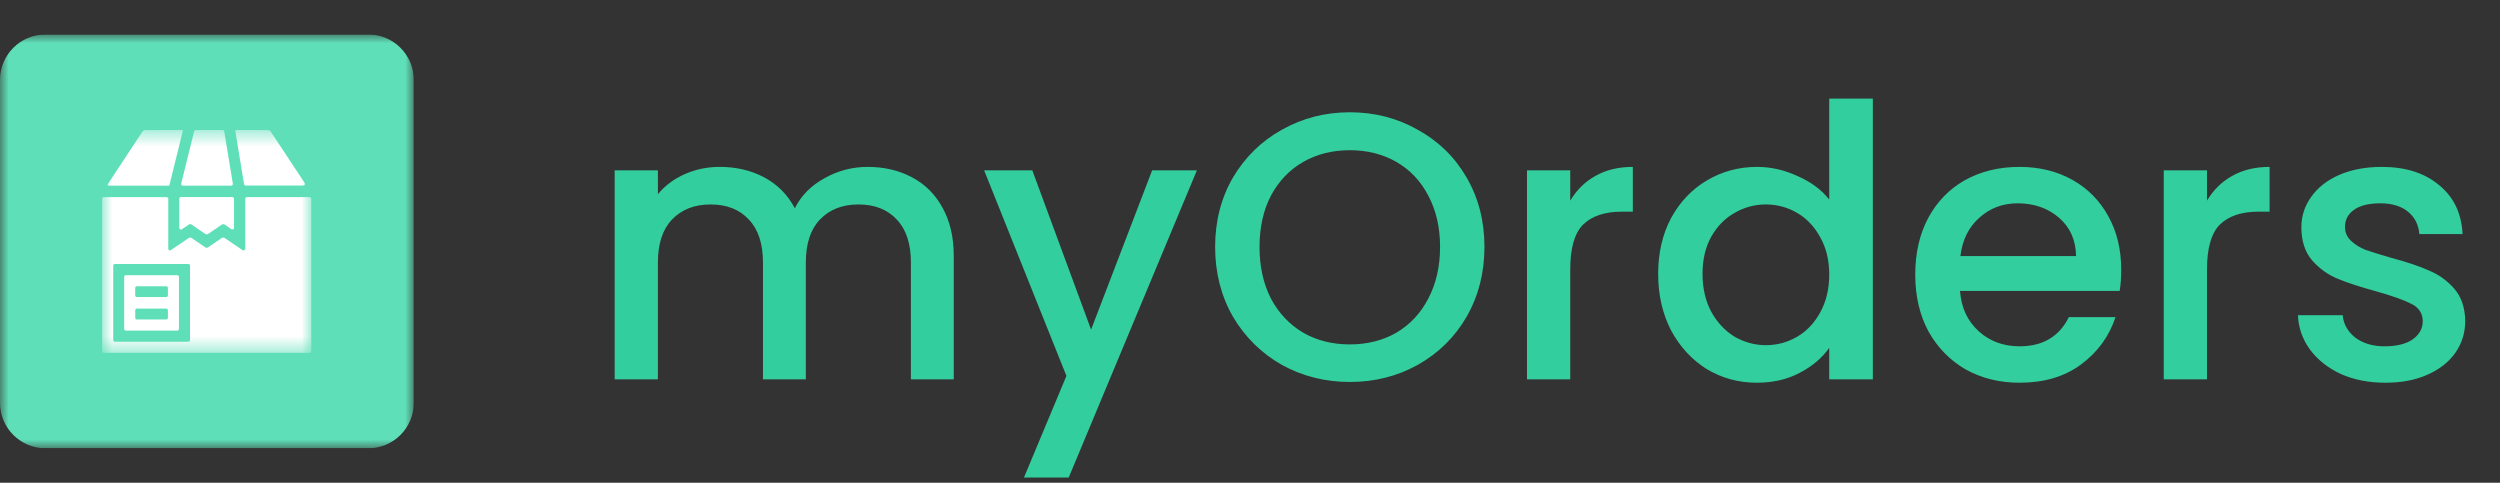
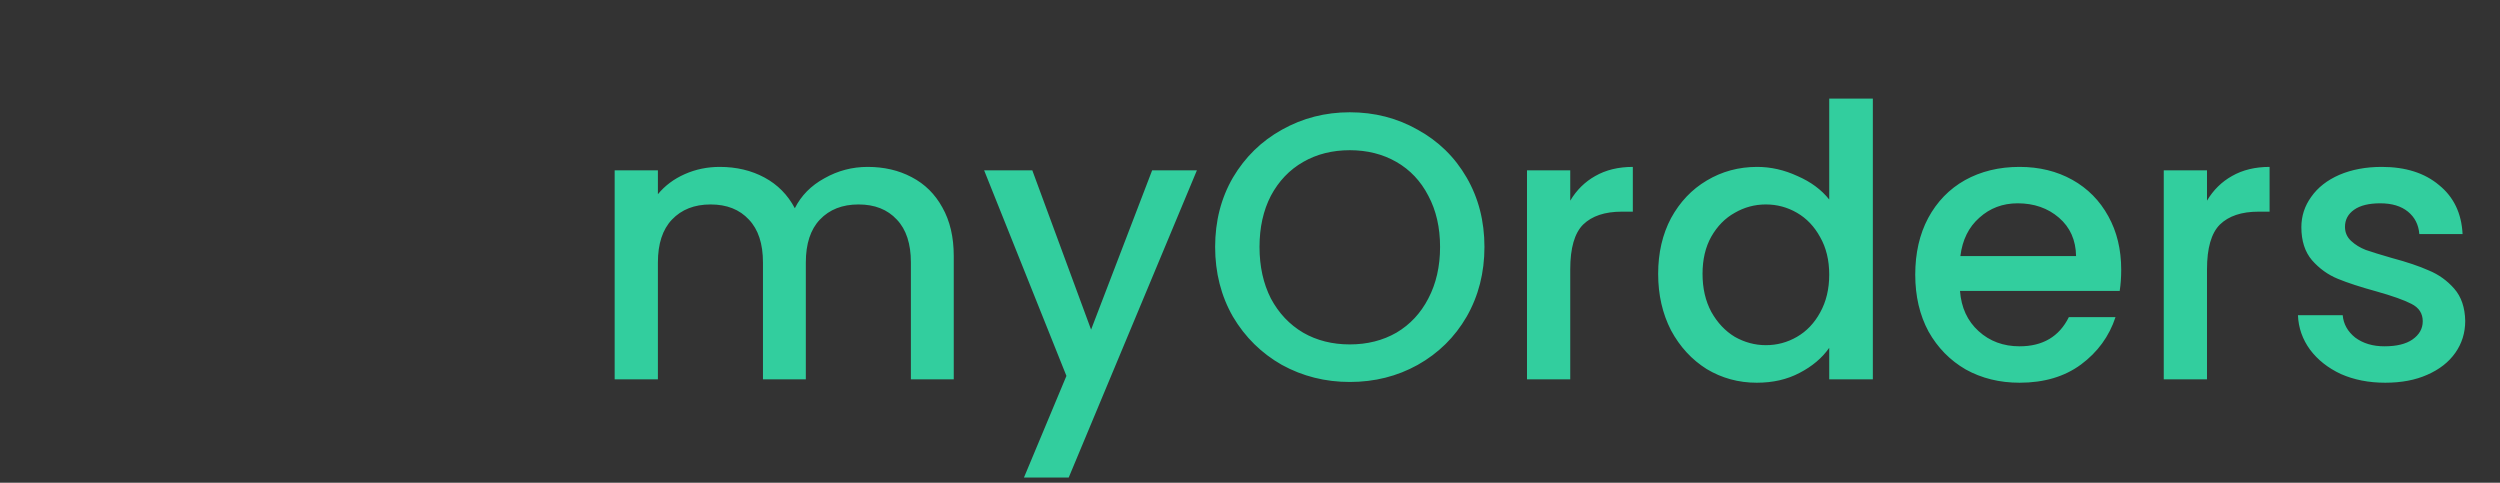
<svg xmlns="http://www.w3.org/2000/svg" width="145" height="28" viewBox="0 0 145 28" fill="none">
  <rect x="0" y="0" width="145" height="28" fill="#333333" stroke="none" />
  <g clip-path="url(#clip0_29516_35013)">
    <mask id="mask0_29516_35013" style="mask-type:luminance" maskUnits="userSpaceOnUse" x="0" y="2" width="24" height="24">
-       <path d="M24 2H0V26H24V2Z" fill="white" />
-     </mask>
+       </mask>
    <g mask="url(#mask0_29516_35013)">
-       <path d="M21.363 2H2.637C1.181 2 0 3.181 0 4.637V23.363C0 24.819 1.181 26 2.637 26H21.363C22.819 26 24 24.819 24 23.363V4.637C24 3.181 22.819 2 21.363 2Z" fill="#5FDFB8" />
      <mask id="mask1_29516_35013" style="mask-type:luminance" maskUnits="userSpaceOnUse" x="5" y="7" width="14" height="14">
        <path d="M18.054 7.539H5.922V20.462H18.054V7.539Z" fill="white" />
      </mask>
      <g mask="url(#mask1_29516_35013)">
        <path d="M10.931 13.814C10.928 13.816 10.925 13.819 10.922 13.821C10.992 13.78 11.051 13.771 11.123 13.809C11.052 13.761 11.002 13.765 10.931 13.814ZM11.26 13.905C11.411 14.013 11.568 14.114 11.723 14.218C11.569 14.113 11.413 14.01 11.26 13.905ZM12.806 13.841C12.778 13.862 12.75 13.882 12.722 13.902C12.765 13.873 12.807 13.843 12.85 13.813C12.852 13.812 12.853 13.811 12.855 13.809C12.839 13.818 12.823 13.828 12.806 13.841ZM13.097 13.847C13.083 13.837 13.07 13.829 13.057 13.821C13.149 13.885 13.241 13.948 13.334 14.011C13.255 13.956 13.175 13.902 13.097 13.847ZM17.957 11.433H14.316C14.261 11.433 14.217 11.477 14.217 11.532V14.42C14.217 14.5 14.13 14.547 14.065 14.503C14.07 14.507 14.076 14.511 14.082 14.515C14.082 14.515 14.083 14.515 14.083 14.516C14.148 14.559 14.234 14.512 14.234 14.433V11.532C14.234 11.478 14.278 11.433 14.332 11.433H17.957C17.967 11.433 17.977 11.435 17.986 11.437C17.977 11.434 17.967 11.433 17.957 11.433ZM17.986 11.437C17.996 11.441 18.004 11.445 18.012 11.45C18.004 11.444 17.996 11.44 17.986 11.437Z" fill="white" />
-         <path d="M10.546 7.541C10.582 7.541 10.608 7.575 10.599 7.61C10.537 7.86 10.476 8.108 10.415 8.356C10.348 8.627 10.282 8.896 10.215 9.165C10.086 9.688 9.957 10.208 9.828 10.729C9.822 10.754 9.8 10.77 9.776 10.77H6.297C6.256 10.77 6.23 10.726 6.248 10.689C6.254 10.68 6.263 10.665 6.269 10.655C6.764 9.903 7.259 9.151 7.755 8.4C7.92 8.149 8.086 7.899 8.252 7.648C8.26 7.637 8.269 7.625 8.28 7.613C8.286 7.607 8.291 7.601 8.297 7.596C8.303 7.59 8.309 7.584 8.316 7.58C8.325 7.572 8.335 7.566 8.345 7.56C8.358 7.553 8.371 7.548 8.383 7.546C8.386 7.546 8.389 7.546 8.392 7.546C8.613 7.544 8.832 7.543 9.053 7.542C9.546 7.54 10.042 7.541 10.546 7.541Z" fill="white" />
+         <path d="M10.546 7.541C10.582 7.541 10.608 7.575 10.599 7.61C10.537 7.86 10.476 8.108 10.415 8.356C10.348 8.627 10.282 8.896 10.215 9.165C10.086 9.688 9.957 10.208 9.828 10.729C9.822 10.754 9.8 10.77 9.776 10.77H6.297C6.256 10.77 6.23 10.726 6.248 10.689C6.254 10.68 6.263 10.665 6.269 10.655C6.764 9.903 7.259 9.151 7.755 8.4C7.92 8.149 8.086 7.899 8.252 7.648C8.26 7.637 8.269 7.625 8.28 7.613C8.286 7.607 8.291 7.601 8.297 7.596C8.303 7.59 8.309 7.584 8.316 7.58C8.325 7.572 8.335 7.566 8.345 7.56C8.358 7.553 8.371 7.548 8.383 7.546C8.613 7.544 8.832 7.543 9.053 7.542C9.546 7.54 10.042 7.541 10.546 7.541Z" fill="white" />
        <path d="M17.688 10.666C17.688 10.719 17.646 10.761 17.594 10.761H14.252C14.204 10.761 14.163 10.726 14.155 10.678C14.093 10.303 14.032 9.93 13.97 9.557C13.861 8.89 13.751 8.224 13.641 7.556C13.649 7.554 13.656 7.553 13.663 7.551C13.685 7.546 13.703 7.542 13.721 7.542C13.868 7.542 14.015 7.542 14.161 7.541C14.494 7.541 14.827 7.541 15.16 7.542C15.287 7.543 15.415 7.543 15.543 7.545C15.556 7.545 15.57 7.547 15.585 7.551C15.603 7.556 15.621 7.564 15.639 7.573C15.645 7.577 15.652 7.581 15.658 7.585C15.674 7.597 15.687 7.609 15.696 7.622C16.355 8.614 17.01 9.61 17.666 10.605L17.666 10.605C17.67 10.611 17.674 10.617 17.678 10.624C17.685 10.636 17.688 10.651 17.688 10.666Z" fill="white" />
-         <path d="M13.409 10.767H10.606C10.542 10.767 10.495 10.706 10.511 10.643C10.576 10.38 10.64 10.121 10.703 9.863C10.794 9.498 10.884 9.132 10.975 8.767C11.065 8.402 11.155 8.037 11.245 7.672C11.248 7.659 11.25 7.647 11.253 7.635C11.254 7.631 11.255 7.626 11.256 7.622C11.259 7.611 11.263 7.6 11.268 7.59C11.274 7.577 11.283 7.565 11.295 7.556C11.302 7.552 11.309 7.548 11.317 7.546C11.322 7.544 11.326 7.543 11.331 7.542C11.341 7.54 11.352 7.539 11.365 7.539C11.875 7.543 12.385 7.541 12.909 7.541C12.957 7.541 12.998 7.576 13.006 7.624C13.172 8.635 13.338 9.639 13.505 10.651C13.515 10.711 13.469 10.767 13.408 10.767H13.409Z" fill="white" />
-         <path d="M13.574 11.529V13.209C13.574 13.288 13.488 13.335 13.422 13.292C13.302 13.213 13.183 13.135 13.07 13.051C12.985 12.989 12.923 12.981 12.833 13.047C12.742 13.112 12.649 13.176 12.557 13.238C12.495 13.28 12.433 13.321 12.371 13.363C12.339 13.384 12.309 13.405 12.278 13.426C12.216 13.468 12.154 13.51 12.093 13.553C12.015 13.609 11.96 13.605 11.883 13.551C11.635 13.375 11.379 13.211 11.13 13.036C11.057 12.985 11.007 12.983 10.934 13.036C10.811 13.125 10.685 13.208 10.55 13.297C10.485 13.34 10.398 13.293 10.398 13.214V11.529C10.398 11.474 10.442 11.43 10.497 11.43H13.476C13.53 11.43 13.574 11.474 13.574 11.529Z" fill="white" />
-         <path d="M5.969 11.45C5.977 11.445 5.985 11.44 5.994 11.437C5.985 11.44 5.976 11.444 5.969 11.45ZM9.763 14.42V11.532C9.763 11.477 9.719 11.433 9.665 11.433H6.024C6.014 11.433 6.004 11.434 5.994 11.437C6.004 11.435 6.014 11.433 6.024 11.433H9.648C9.703 11.433 9.747 11.478 9.747 11.532V14.433C9.747 14.512 9.833 14.559 9.897 14.516C9.898 14.515 9.898 14.515 9.899 14.515C9.904 14.511 9.91 14.507 9.916 14.503C9.85 14.547 9.763 14.5 9.763 14.42ZM10.884 13.847C10.805 13.902 10.726 13.956 10.647 14.011C10.739 13.948 10.832 13.885 10.924 13.821C10.911 13.829 10.897 13.837 10.884 13.847ZM11.175 13.841C11.158 13.828 11.142 13.818 11.126 13.809C11.128 13.811 11.129 13.812 11.13 13.813C11.173 13.843 11.216 13.873 11.259 13.902C11.23 13.882 11.203 13.862 11.175 13.841ZM12.258 14.218C12.413 14.114 12.569 14.013 12.721 13.905C12.568 14.01 12.412 14.113 12.258 14.218ZM13.049 13.814C12.979 13.765 12.929 13.761 12.857 13.809C12.93 13.771 12.989 13.78 13.059 13.821C13.056 13.819 13.052 13.816 13.049 13.814Z" fill="white" />
        <path d="M18.025 11.463C18.021 11.458 18.016 11.454 18.011 11.45C18.003 11.445 17.994 11.441 17.985 11.438H17.985C17.976 11.435 17.965 11.434 17.956 11.434H14.331C14.277 11.434 14.233 11.478 14.233 11.533V14.434C14.233 14.512 14.146 14.559 14.082 14.516C14.082 14.516 14.081 14.516 14.081 14.515C14.075 14.511 14.069 14.508 14.064 14.504C13.82 14.34 13.575 14.177 13.333 14.011C13.24 13.949 13.148 13.885 13.056 13.822V13.821C12.985 13.781 12.927 13.772 12.854 13.81C12.852 13.811 12.851 13.812 12.849 13.813C12.807 13.843 12.764 13.873 12.721 13.902C12.72 13.903 12.719 13.904 12.718 13.905C12.566 14.013 12.409 14.114 12.255 14.218C12.233 14.233 12.211 14.248 12.189 14.263C12.158 14.285 12.126 14.306 12.095 14.328C12.089 14.333 12.083 14.337 12.077 14.341C12.069 14.346 12.061 14.35 12.053 14.354C12.049 14.357 12.044 14.359 12.04 14.36C12.03 14.364 12.021 14.366 12.012 14.369C12.004 14.37 11.997 14.371 11.989 14.371H11.988C11.98 14.371 11.972 14.37 11.964 14.369C11.956 14.367 11.946 14.364 11.937 14.36C11.932 14.359 11.928 14.357 11.924 14.354C11.915 14.35 11.907 14.346 11.899 14.341C11.895 14.337 11.89 14.334 11.885 14.331C11.853 14.308 11.82 14.286 11.788 14.263C11.766 14.248 11.744 14.233 11.722 14.218C11.567 14.114 11.41 14.013 11.259 13.905C11.258 13.905 11.257 13.904 11.255 13.902C11.213 13.873 11.17 13.843 11.127 13.813C11.126 13.812 11.124 13.811 11.123 13.81C11.05 13.772 10.991 13.781 10.921 13.821C10.829 13.885 10.736 13.949 10.644 14.011C10.406 14.174 10.163 14.336 9.913 14.504C9.907 14.508 9.901 14.511 9.896 14.515C9.895 14.516 9.895 14.516 9.895 14.516C9.83 14.559 9.744 14.512 9.744 14.434V11.533C9.744 11.478 9.7 11.434 9.646 11.434H6.02C6.01 11.434 6 11.435 5.991 11.438C5.982 11.441 5.973 11.445 5.965 11.45C5.96 11.454 5.955 11.458 5.95 11.463C5.933 11.481 5.922 11.505 5.922 11.533V20.363C5.922 20.418 5.966 20.462 6.02 20.462H17.956C18.01 20.462 18.054 20.418 18.054 20.363V11.533C18.054 11.505 18.043 11.481 18.025 11.463ZM11.021 19.721C11.021 19.776 10.977 19.82 10.923 19.82H6.664C6.61 19.82 6.566 19.776 6.566 19.721V15.413C6.566 15.358 6.61 15.313 6.664 15.313H10.923C10.977 15.313 11.021 15.358 11.021 15.413V19.721Z" fill="white" />
        <path d="M10.282 15.961H7.301C7.247 15.961 7.203 16.005 7.203 16.06V19.075C7.203 19.13 7.247 19.174 7.301 19.174H10.282C10.336 19.174 10.38 19.13 10.38 19.075V16.06C10.38 16.005 10.336 15.961 10.282 15.961ZM7.841 16.703C7.841 16.648 7.885 16.603 7.939 16.603H9.64C9.695 16.603 9.739 16.648 9.739 16.703V17.131C9.739 17.186 9.695 17.231 9.64 17.231H7.939C7.885 17.231 7.841 17.186 7.841 17.131V16.703ZM9.739 18.43C9.739 18.485 9.695 18.53 9.641 18.53H7.942C7.888 18.53 7.844 18.485 7.844 18.43V17.996C7.844 17.941 7.888 17.897 7.942 17.897H9.641C9.695 17.897 9.739 17.941 9.739 17.996V18.43Z" fill="white" />
      </g>
    </g>
  </g>
  <path d="M50.324 9.68C51.277 9.68 52.128 9.878 52.876 10.274C53.639 10.67 54.233 11.257 54.658 12.034C55.098 12.811 55.318 13.75 55.318 14.85V22H52.832V15.224C52.832 14.139 52.561 13.31 52.018 12.738C51.475 12.151 50.735 11.858 49.796 11.858C48.857 11.858 48.109 12.151 47.552 12.738C47.009 13.31 46.738 14.139 46.738 15.224V22H44.252V15.224C44.252 14.139 43.981 13.31 43.438 12.738C42.895 12.151 42.155 11.858 41.216 11.858C40.277 11.858 39.529 12.151 38.972 12.738C38.429 13.31 38.158 14.139 38.158 15.224V22H35.65V9.878H38.158V11.264C38.569 10.765 39.089 10.377 39.72 10.098C40.351 9.819 41.025 9.68 41.744 9.68C42.712 9.68 43.577 9.885 44.34 10.296C45.103 10.707 45.689 11.301 46.1 12.078C46.467 11.345 47.039 10.765 47.816 10.34C48.593 9.9 49.429 9.68 50.324 9.68ZM69.421 9.878L61.985 27.698H59.389L61.853 21.802L57.079 9.878H59.873L63.283 19.118L66.825 9.878H69.421ZM78.288 22.154C76.865 22.154 75.553 21.824 74.35 21.164C73.162 20.489 72.216 19.558 71.512 18.37C70.823 17.167 70.478 15.818 70.478 14.322C70.478 12.826 70.823 11.484 71.512 10.296C72.216 9.108 73.162 8.184 74.35 7.524C75.553 6.849 76.865 6.512 78.288 6.512C79.725 6.512 81.038 6.849 82.226 7.524C83.429 8.184 84.375 9.108 85.064 10.296C85.753 11.484 86.098 12.826 86.098 14.322C86.098 15.818 85.753 17.167 85.064 18.37C84.375 19.558 83.429 20.489 82.226 21.164C81.038 21.824 79.725 22.154 78.288 22.154ZM78.288 19.976C79.3 19.976 80.202 19.749 80.994 19.294C81.786 18.825 82.402 18.165 82.842 17.314C83.297 16.449 83.524 15.451 83.524 14.322C83.524 13.193 83.297 12.203 82.842 11.352C82.402 10.501 81.786 9.849 80.994 9.394C80.202 8.939 79.3 8.712 78.288 8.712C77.276 8.712 76.374 8.939 75.582 9.394C74.79 9.849 74.167 10.501 73.712 11.352C73.272 12.203 73.052 13.193 73.052 14.322C73.052 15.451 73.272 16.449 73.712 17.314C74.167 18.165 74.79 18.825 75.582 19.294C76.374 19.749 77.276 19.976 78.288 19.976ZM91.074 11.638C91.441 11.022 91.925 10.545 92.526 10.208C93.142 9.856 93.868 9.68 94.704 9.68V12.276H94.066C93.083 12.276 92.335 12.525 91.822 13.024C91.323 13.523 91.074 14.388 91.074 15.62V22H88.566V9.878H91.074V11.638ZM96.173 15.884C96.173 14.667 96.423 13.589 96.921 12.65C97.435 11.711 98.124 10.985 98.989 10.472C99.869 9.944 100.845 9.68 101.915 9.68C102.707 9.68 103.485 9.856 104.247 10.208C105.025 10.545 105.641 11 106.095 11.572V5.72H108.625V22H106.095V20.174C105.685 20.761 105.113 21.245 104.379 21.626C103.661 22.007 102.832 22.198 101.893 22.198C100.837 22.198 99.869 21.934 98.989 21.406C98.124 20.863 97.435 20.115 96.921 19.162C96.423 18.194 96.173 17.101 96.173 15.884ZM106.095 15.928C106.095 15.092 105.919 14.366 105.567 13.75C105.23 13.134 104.783 12.665 104.225 12.342C103.668 12.019 103.067 11.858 102.421 11.858C101.776 11.858 101.175 12.019 100.617 12.342C100.06 12.65 99.605 13.112 99.253 13.728C98.916 14.329 98.747 15.048 98.747 15.884C98.747 16.72 98.916 17.453 99.253 18.084C99.605 18.715 100.06 19.199 100.617 19.536C101.189 19.859 101.791 20.02 102.421 20.02C103.067 20.02 103.668 19.859 104.225 19.536C104.783 19.213 105.23 18.744 105.567 18.128C105.919 17.497 106.095 16.764 106.095 15.928ZM123.03 15.642C123.03 16.097 123 16.507 122.942 16.874H113.68C113.753 17.842 114.112 18.619 114.758 19.206C115.403 19.793 116.195 20.086 117.134 20.086C118.483 20.086 119.436 19.521 119.994 18.392H122.7C122.333 19.507 121.666 20.423 120.698 21.142C119.744 21.846 118.556 22.198 117.134 22.198C115.975 22.198 114.934 21.941 114.01 21.428C113.1 20.9 112.382 20.167 111.854 19.228C111.34 18.275 111.084 17.175 111.084 15.928C111.084 14.681 111.333 13.589 111.832 12.65C112.345 11.697 113.056 10.963 113.966 10.45C114.89 9.937 115.946 9.68 117.134 9.68C118.278 9.68 119.297 9.929 120.192 10.428C121.086 10.927 121.783 11.631 122.282 12.54C122.78 13.435 123.03 14.469 123.03 15.642ZM120.412 14.85C120.397 13.926 120.067 13.185 119.422 12.628C118.776 12.071 117.977 11.792 117.024 11.792C116.158 11.792 115.418 12.071 114.802 12.628C114.186 13.171 113.819 13.911 113.702 14.85H120.412ZM128.006 11.638C128.372 11.022 128.856 10.545 129.458 10.208C130.074 9.856 130.8 9.68 131.636 9.68V12.276H130.998C130.015 12.276 129.267 12.525 128.754 13.024C128.255 13.523 128.006 14.388 128.006 15.62V22H125.498V9.878H128.006V11.638ZM138.341 22.198C137.388 22.198 136.53 22.029 135.767 21.692C135.019 21.34 134.425 20.871 133.985 20.284C133.545 19.683 133.31 19.015 133.281 18.282H135.877C135.921 18.795 136.163 19.228 136.603 19.58C137.058 19.917 137.622 20.086 138.297 20.086C139.001 20.086 139.544 19.954 139.925 19.69C140.321 19.411 140.519 19.059 140.519 18.634C140.519 18.179 140.299 17.842 139.859 17.622C139.434 17.402 138.752 17.16 137.813 16.896C136.904 16.647 136.163 16.405 135.591 16.17C135.019 15.935 134.52 15.576 134.095 15.092C133.684 14.608 133.479 13.97 133.479 13.178C133.479 12.533 133.67 11.946 134.051 11.418C134.432 10.875 134.975 10.45 135.679 10.142C136.398 9.834 137.219 9.68 138.143 9.68C139.522 9.68 140.629 10.032 141.465 10.736C142.316 11.425 142.77 12.371 142.829 13.574H140.321C140.277 13.031 140.057 12.599 139.661 12.276C139.265 11.953 138.73 11.792 138.055 11.792C137.395 11.792 136.889 11.917 136.537 12.166C136.185 12.415 136.009 12.745 136.009 13.156C136.009 13.479 136.126 13.75 136.361 13.97C136.596 14.19 136.882 14.366 137.219 14.498C137.556 14.615 138.055 14.769 138.715 14.96C139.595 15.195 140.314 15.437 140.871 15.686C141.443 15.921 141.934 16.273 142.345 16.742C142.756 17.211 142.968 17.835 142.983 18.612C142.983 19.301 142.792 19.917 142.411 20.46C142.03 21.003 141.487 21.428 140.783 21.736C140.094 22.044 139.28 22.198 138.341 22.198Z" fill="#32CE9E" />
  <defs>
    <clipPath id="clip0_29516_35013">
      <rect width="24" height="24" fill="white" transform="translate(0 2)" />
    </clipPath>
  </defs>
</svg>